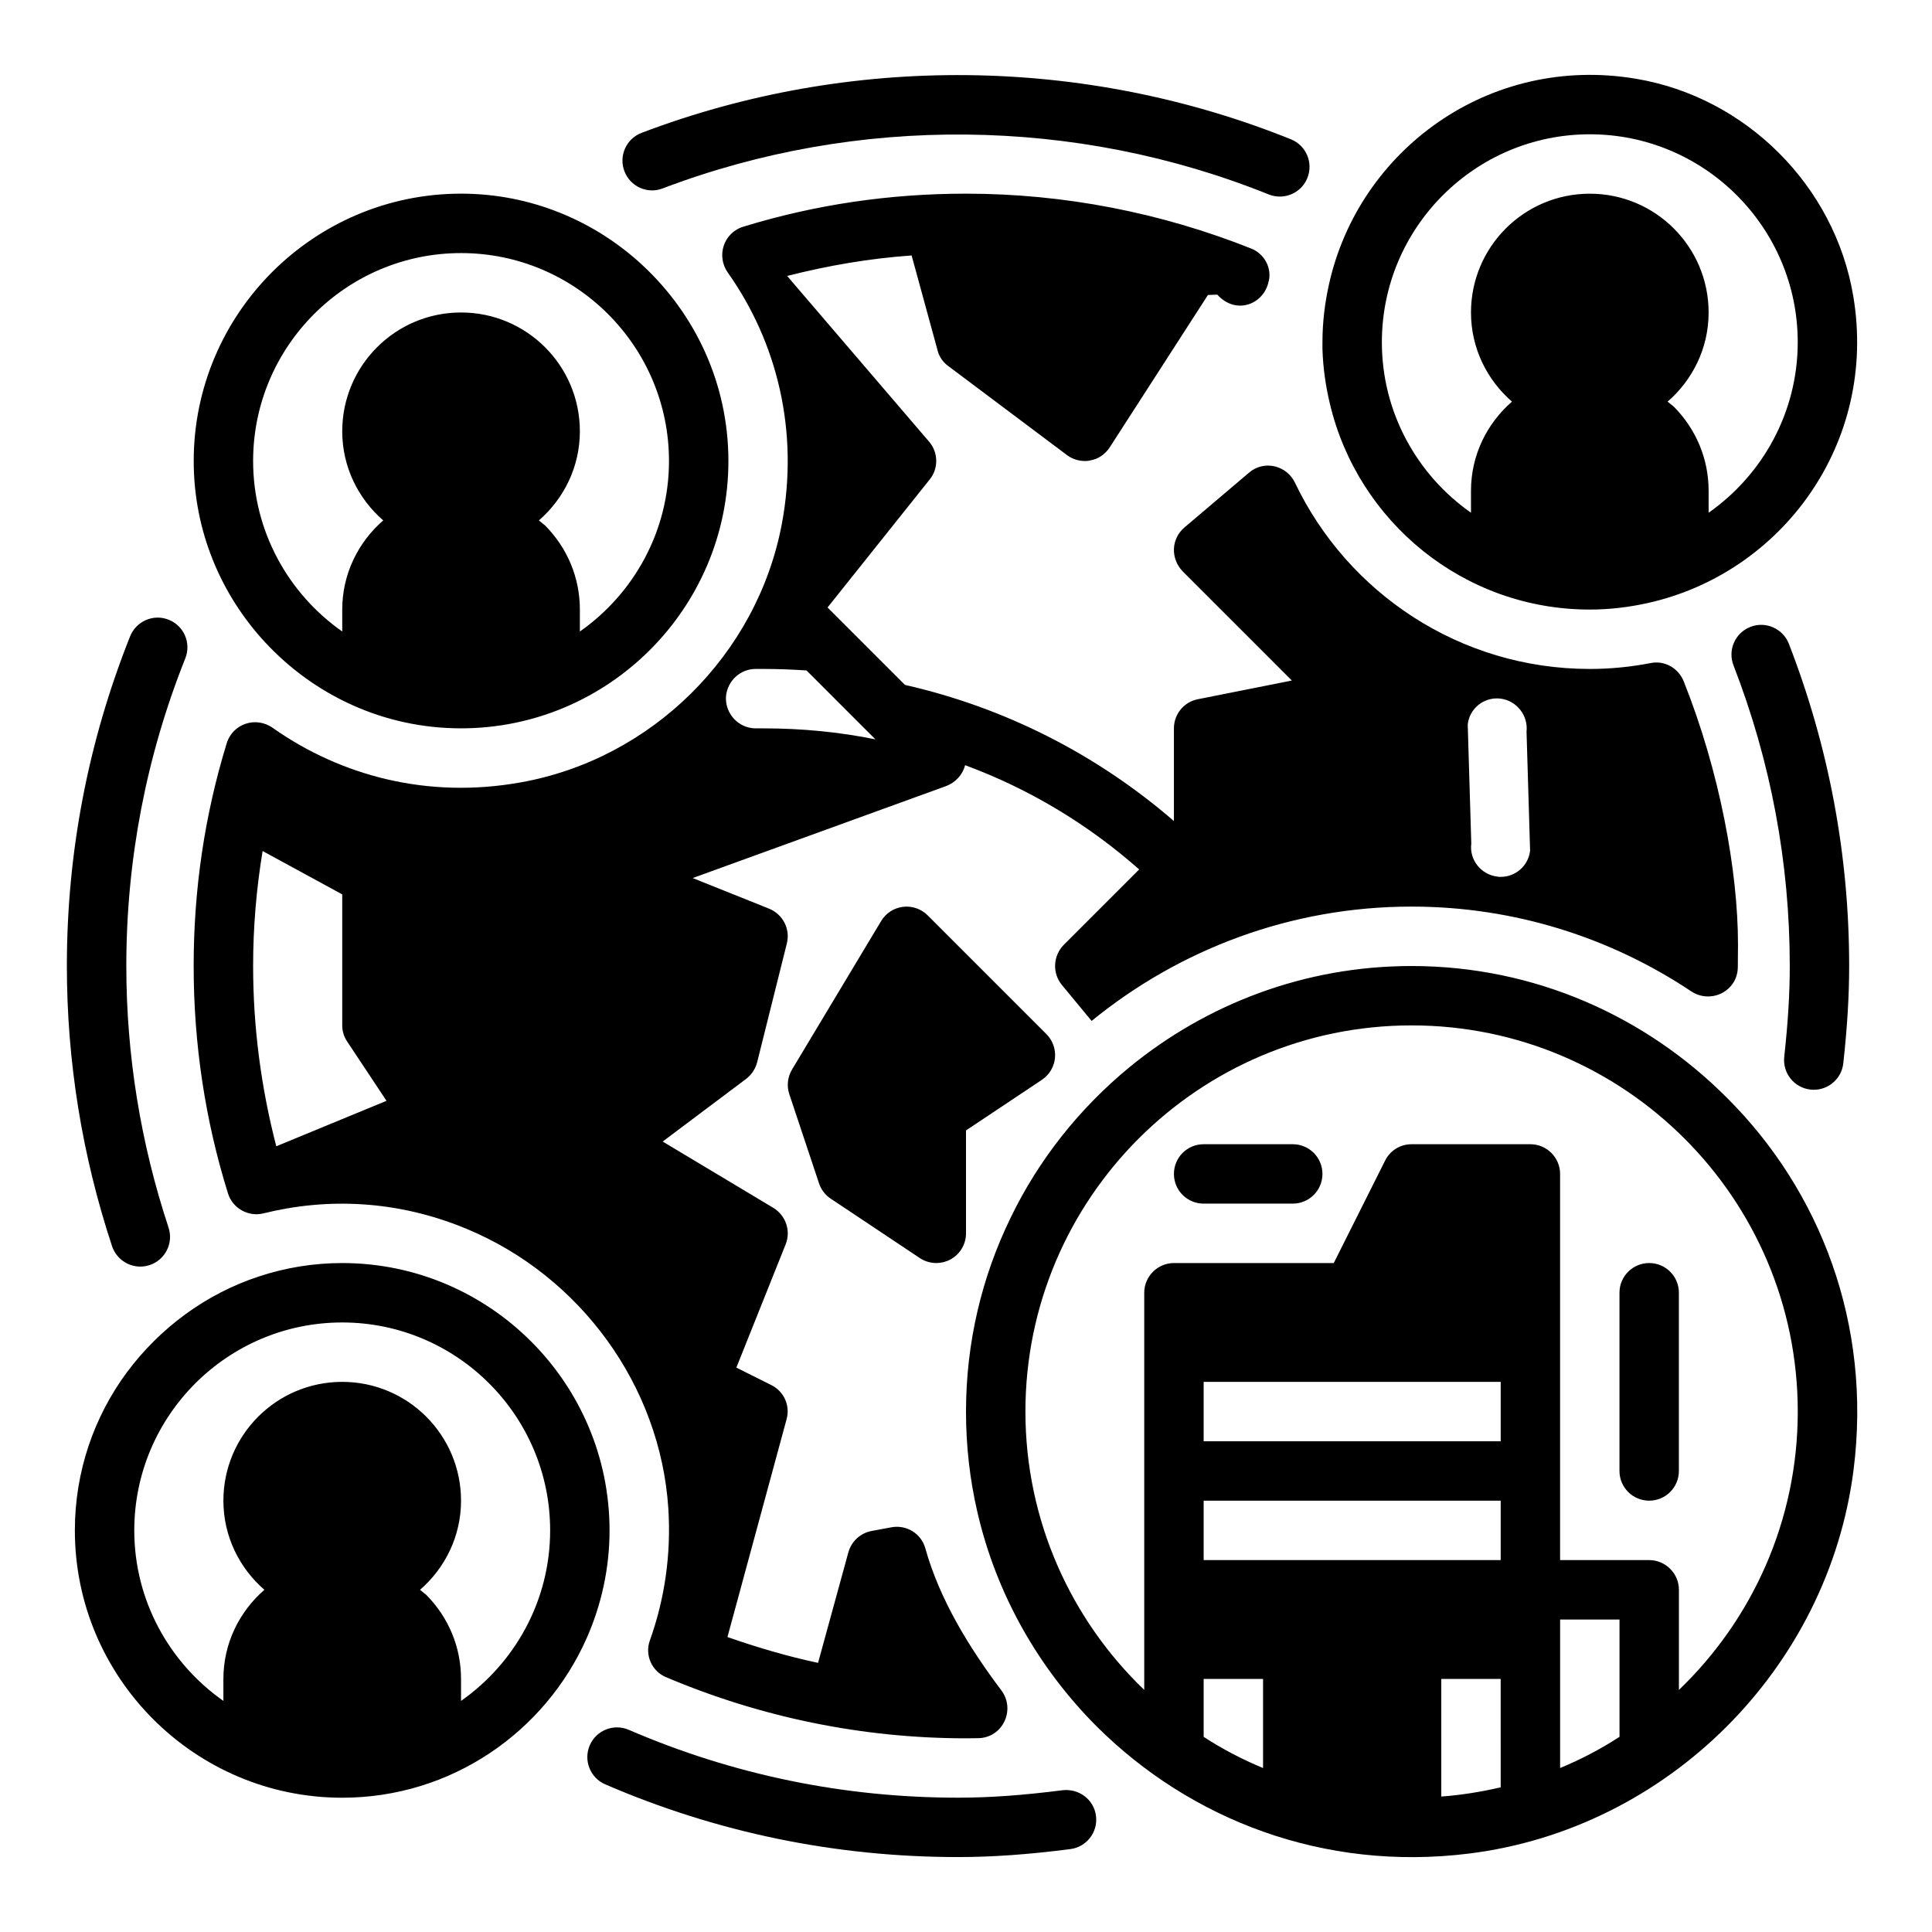
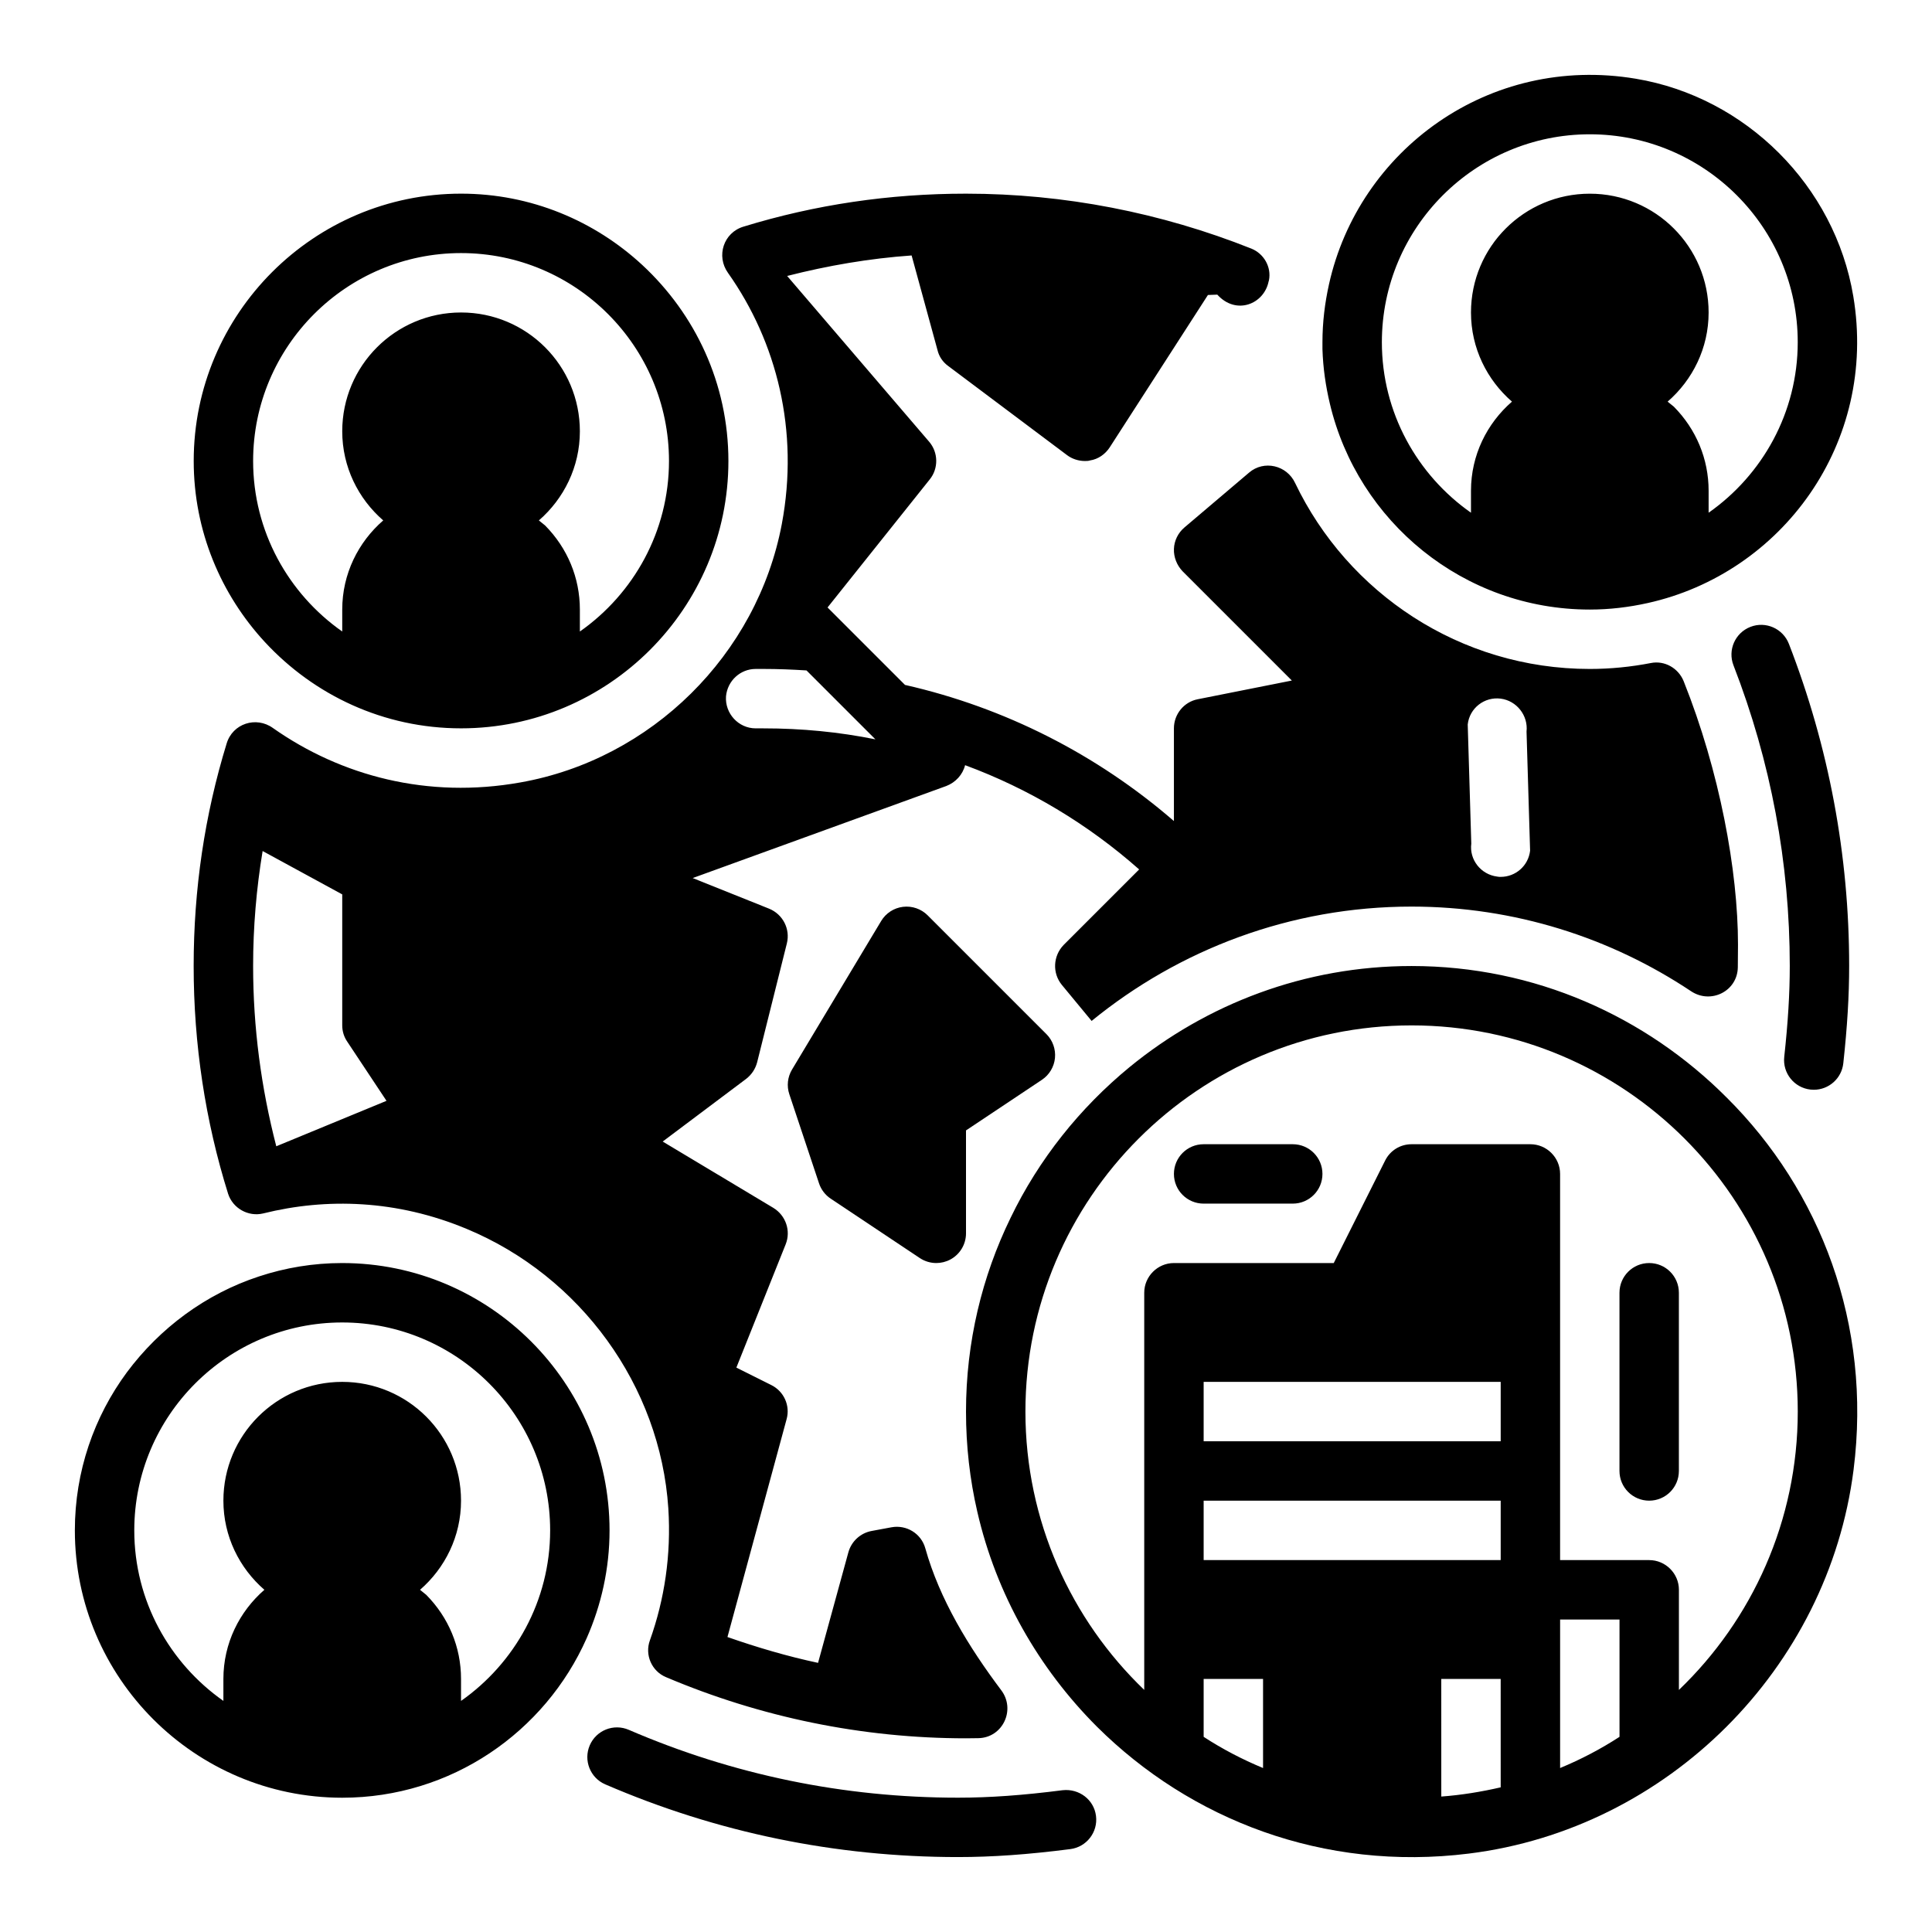
<svg xmlns="http://www.w3.org/2000/svg" fill="#000000" width="800px" height="800px" version="1.1" viewBox="144 144 512 512">
  <g>
    <path d="m234.69 478.72c-7.715 0-15.113 1.258-22.043 3.543-14.168 4.644-26.293 13.699-35.031 25.426-8.66 11.73-13.777 26.215-13.777 41.879 0 39.047 31.805 70.848 70.848 70.848 28.891 0 53.766-17.398 64.785-42.273 3.859-8.734 6.066-18.418 6.066-28.574 0-39.043-31.805-70.848-70.848-70.848zm31.488 116.04v-5.828c0-8.422-3.305-16.297-9.211-22.277-0.551-0.473-1.102-0.867-1.652-1.34 6.613-5.746 10.863-14.168 10.863-23.617 0-17.398-14.09-31.488-31.488-31.488s-31.488 14.09-31.488 31.488c0 9.445 4.25 17.871 10.863 23.617-6.613 5.75-10.863 14.172-10.863 23.617v5.824c-14.25-9.996-23.617-26.527-23.617-45.184 0-30.387 24.719-55.105 55.105-55.105s55.105 24.719 55.105 55.105c-0.004 18.656-9.371 35.188-23.617 45.188zm368.96-372.27c-4.879-29.207-28.418-52.742-57.625-57.625-38.965-6.531-73.445 18.973-81.316 54.477-1.102 4.961-1.734 10.074-1.734 15.352v1.812c0.156 5.039 0.867 9.84 1.969 14.484 7.402 31.25 35.426 54.551 68.883 54.551 5.273 0 10.391-0.629 15.352-1.73 35.5-7.875 61.004-42.355 54.473-81.32zm-38.336 57.387v-5.824c0-8.422-3.305-16.297-9.211-22.277-0.551-0.473-1.102-0.867-1.652-1.34 6.613-5.746 10.863-14.168 10.863-23.617 0-17.398-14.09-31.488-31.488-31.488s-31.488 14.09-31.488 31.488c0 9.445 4.25 17.871 10.863 23.617-6.613 5.746-10.863 14.172-10.863 23.617v5.824c-14.25-9.996-23.617-26.527-23.617-45.184 0-30.387 24.719-55.105 55.105-55.105s55.105 24.719 55.105 55.105c-0.004 18.656-9.371 35.188-23.617 45.184zm4.801 155c-21.414-21.488-50.855-34.871-83.523-34.871-28.34 0-54.316 10.078-74.707 26.766-13.227 10.863-24.09 24.48-31.566 39.988-7.555 15.508-11.805 32.906-11.805 51.324 0 9.133 1.023 18.027 2.992 26.527 5.039 21.965 16.297 41.562 31.723 56.992 24.719 24.562 59.984 38.414 98.559 33.613 52.664-6.535 95.25-49.043 101.94-101.71 4.879-38.57-8.816-73.992-33.613-98.633zm-122.88 177.67c-5.512-2.281-10.785-5.039-15.742-8.266v-15.352h15.742zm62.977 5.117c-5.117 1.18-10.391 2.047-15.742 2.441l-0.004-31.176h15.742zm0-60.223h-78.719v-15.742h78.719zm0-31.488h-78.719v-15.742h78.719zm31.488 78.328c-4.961 3.227-10.234 5.984-15.742 8.266v-39.359h15.742zm15.742-12.438v-26.527c0-4.328-3.543-7.871-7.871-7.871h-23.617v-102.34c0-4.328-3.543-7.871-7.871-7.871h-31.488c-2.992 0-5.668 1.652-7.008 4.328l-13.617 27.16h-42.352c-4.328 0-7.871 3.543-7.871 7.871v105.25c-19.363-18.578-31.488-44.793-31.488-73.762 0-56.441 45.895-102.34 102.34-102.34s102.34 45.895 102.34 102.34c0 28.969-12.121 55.184-31.488 73.762zm-213.91-42.125c-2.984 0.543-5.391 2.754-6.195 5.676l-8.031 29.285c-8.109-1.73-16.137-4.094-24.008-6.848l15.664-57.703c1.023-3.621-0.707-7.398-4.016-9.055l-9.289-4.644 13.066-32.668c1.418-3.543 0.078-7.637-3.305-9.684l-29.285-17.555 22.121-16.609c1.418-1.102 2.441-2.598 2.914-4.41l7.871-31.488c0.945-3.777-1.023-7.715-4.723-9.211l-20.23-8.109 67.227-24.402c2.441-0.945 4.328-2.992 4.961-5.512 16.848 6.219 32.512 15.586 46.129 27.629l-19.996 19.996c-2.832 2.914-3.07 7.477-0.473 10.629l7.871 9.523c23.148-18.887 52.668-30.301 84.785-30.301 27.348 0 52.82 8.273 74.066 22.426 5.266 3.512 12.312-0.016 12.398-6.344 0.031-2.312 0.047-4.426 0.047-6.008 0-19.586-4.879-45.973-14.406-69.824-1.418-3.465-5.039-5.512-8.66-4.801-5.269 1.023-10.703 1.574-16.211 1.574-34.402 0-64.156-20.152-78.09-49.277-2.203-4.723-8.266-6.141-12.203-2.754l-17.16 14.562c-1.652 1.418-2.676 3.465-2.754 5.668-0.078 2.203 0.789 4.328 2.281 5.902l28.969 28.969-24.953 4.961c-3.625 0.707-6.301 3.934-6.301 7.715v24.562c-20.469-17.711-44.871-30.07-71.164-36.055h-0.078l-20.547-20.547 27.078-33.93c2.363-2.914 2.281-7.164-0.156-9.996l-37.629-43.926c10.785-2.754 21.805-4.644 32.984-5.434l6.848 25.031c0.395 1.73 1.418 3.227 2.832 4.25l31.488 23.617c1.34 1.023 3.07 1.574 4.723 1.574 0.473 0 0.945 0 1.418-0.156 2.125-0.316 4.016-1.652 5.195-3.465l26.023-40.375c1.188-0.047 1.289-0.047 2.481-0.094 5.023 5.551 12.422 2.496 13.609-3.535 0-0.078 0.078-0.156 0.078-0.234 0.707-3.543-1.34-7.086-4.644-8.422-23.922-9.527-49.586-14.566-75.641-14.566-20.309 0-39.988 2.914-58.961 8.738-5.273 1.574-7.32 7.793-4.094 12.281 12.91 18.262 18.895 41.801 14.25 66.52-6.535 34.637-34.559 62.348-69.273 68.488-24.562 4.41-47.547-1.73-65.574-14.406-4.488-3.227-10.707-1.18-12.281 4.094-5.828 18.969-8.742 38.648-8.742 58.961 0 20.703 3.07 41.012 9.133 60.379 1.258 3.856 5.352 6.141 9.289 5.195 16.766-4.172 35.426-3.621 53.922 4.094 30.148 12.516 51.324 41.562 53.449 74.074 0.789 12.359-1.023 24.168-4.879 34.953-1.418 3.856 0.473 8.188 4.25 9.762 25.035 10.625 52.035 16.215 79.512 16.215 0.992 0 2.102-0.016 3.289-0.039 6.453-0.125 9.941-7.527 6.062-12.691-8.598-11.445-16.344-24.082-20.137-37.645-1.086-3.891-4.977-6.273-8.949-5.551zm166.68-220.57c4.25 0.551 7.32 4.488 6.848 8.738l0.945 31.566c-0.473 4.016-3.856 6.93-7.793 6.93-0.316 0-0.629 0-0.945-0.078-4.328-0.551-7.398-4.488-6.848-8.738l-0.945-31.566c0.473-4.332 4.41-7.402 8.738-6.852zm-197.43-7.871h2.047c3.856 0 7.637 0.156 11.414 0.395l18.262 18.262c-9.684-1.965-19.602-2.91-29.676-2.91h-2.047c-4.566 0-8.188-3.938-7.871-8.5 0.391-4.098 3.777-7.246 7.871-7.246zm-127.05 126.5c-4.016-15.508-6.141-31.488-6.141-47.781 0-10.312 0.867-20.469 2.519-30.465l21.098 11.492v34.715c0 1.574 0.473 3.07 1.34 4.328l10.391 15.664zm96.984-233.56c-12.598-11.652-29.441-18.895-48.02-18.895-39.047 0-70.848 31.805-70.848 70.848 0 18.578 7.242 35.426 18.895 48.02 12.988 14.012 31.41 22.828 51.957 22.828 39.047 0 70.848-31.805 70.848-70.848-0.004-20.543-8.82-38.965-22.832-51.953zm-16.531 97.141v-5.824c0-8.422-3.305-16.297-9.211-22.277-0.551-0.473-1.102-0.867-1.652-1.34 6.613-5.746 10.863-14.168 10.863-23.617 0-17.398-14.09-31.488-31.488-31.488-17.398 0-31.488 14.09-31.488 31.488 0 9.445 4.25 17.871 10.863 23.617-6.613 5.746-10.863 14.168-10.863 23.617v5.824c-14.25-9.996-23.617-26.527-23.617-45.184 0-30.387 24.719-55.105 55.105-55.105s55.105 24.719 55.105 55.105c-0.004 18.656-9.371 35.188-23.617 45.184z" />
    <path d="m400 443.57 20.113-13.406c1.961-1.309 3.234-3.434 3.465-5.769 0.227-2.34-0.598-4.676-2.266-6.344l-31.488-31.488c-1.715-1.715-4.148-2.535-6.527-2.242-2.41 0.293-4.543 1.684-5.785 3.762l-23.617 39.359c-1.18 1.969-1.449 4.359-0.715 6.543l7.871 23.617c0.551 1.66 1.645 3.094 3.102 4.062l23.617 15.742c1.301 0.863 2.828 1.312 4.356 1.312 1.273 0 2.551-0.309 3.715-0.93 2.562-1.367 4.16-4.039 4.16-6.941z" />
    <path d="m581.05 478.72c-4.352 0-7.871 3.519-7.871 7.871v47.23c0 4.352 3.519 7.871 7.871 7.871 4.352 0 7.871-3.519 7.871-7.871v-47.23c0-4.352-3.516-7.871-7.871-7.871z" />
    <path d="m486.59 447.23h-23.617c-4.352 0-7.871 3.519-7.871 7.871 0 4.352 3.519 7.871 7.871 7.871h23.617c4.352 0 7.871-3.519 7.871-7.871 0-4.352-3.516-7.871-7.871-7.871z" />
-     <path d="m181.19 479.66c0.82 0 1.652-0.133 2.473-0.402 4.125-1.371 6.367-5.816 5-9.949-7.414-22.41-11.188-45.738-11.188-69.328 0-28.062 5.258-55.496 15.633-81.516 1.613-4.039-0.355-8.621-4.402-10.227-4-1.621-8.613 0.348-10.227 4.402-11.125 27.883-16.758 57.27-16.758 87.348 0 25.277 4.031 50.262 11.98 74.281 1.113 3.297 4.184 5.391 7.488 5.391z" />
-     <path d="m319.62 193.93c51.484-19.57 109.43-19.02 160.6 1.598 0.969 0.387 1.961 0.566 2.945 0.566 3.117 0 6.07-1.859 7.305-4.93 1.621-4.039-0.332-8.621-4.359-10.25-54.836-22.09-116.91-22.688-172.08-1.707-4.062 1.543-6.102 6.086-4.559 10.156 1.539 4.07 6.082 6.141 10.152 4.566z" />
    <path d="m623.82 432.75c0.293 0.031 0.574 0.047 0.859 0.047 3.969 0 7.383-2.992 7.816-7.023 1.062-9.746 1.551-17.941 1.551-25.781 0-29.332-5.375-58.047-15.973-85.371-1.582-4.062-6.156-6.07-10.188-4.496-4.062 1.574-6.07 6.133-4.496 10.188 9.895 25.504 14.918 52.316 14.918 79.68 0 7.266-0.465 14.918-1.465 24.082-0.473 4.324 2.656 8.211 6.977 8.676z" />
    <path d="m425.64 618.42c-10.562 1.355-19.383 1.984-27.75 1.984-30.27 0-59.613-6.055-87.254-17.98-4-1.73-8.629 0.117-10.344 4.102s0.117 8.629 4.102 10.344c29.621 12.793 61.07 19.27 93.496 19.27 9.055 0 18.516-0.668 29.75-2.109 4.312-0.551 7.367-4.496 6.809-8.809-0.543-4.305-4.477-7.262-8.809-6.801z" />
  </g>
</svg>